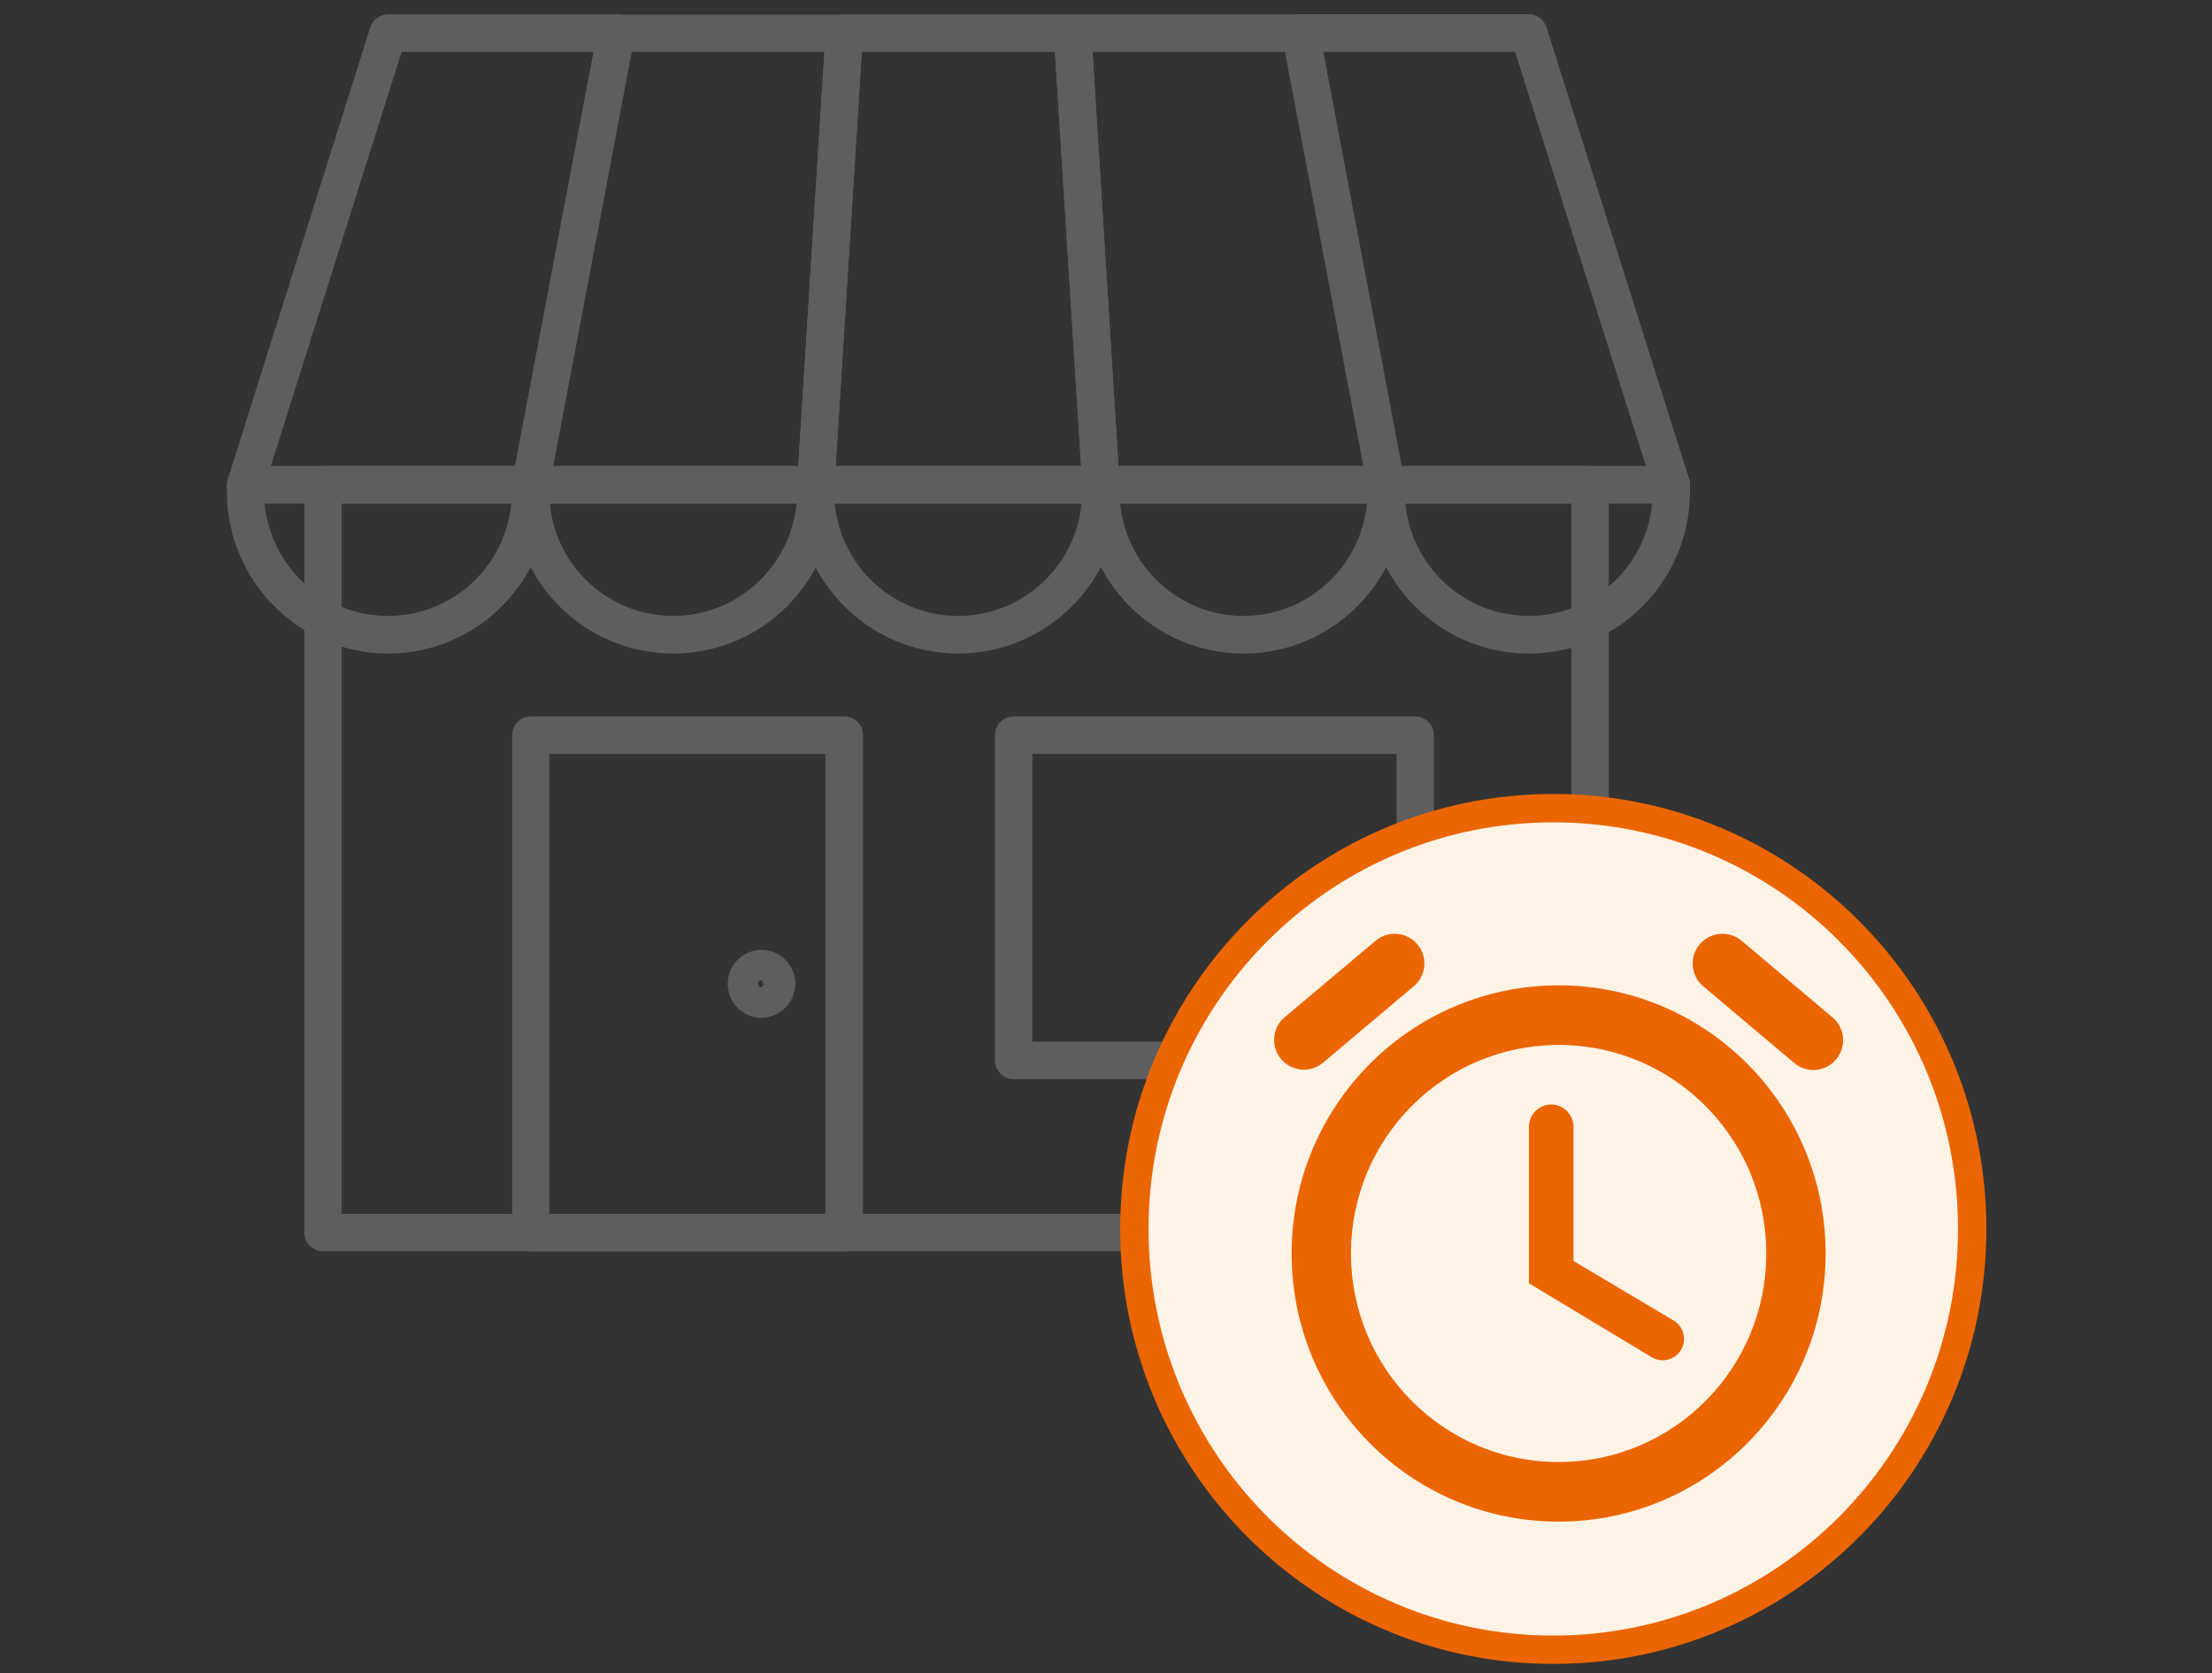
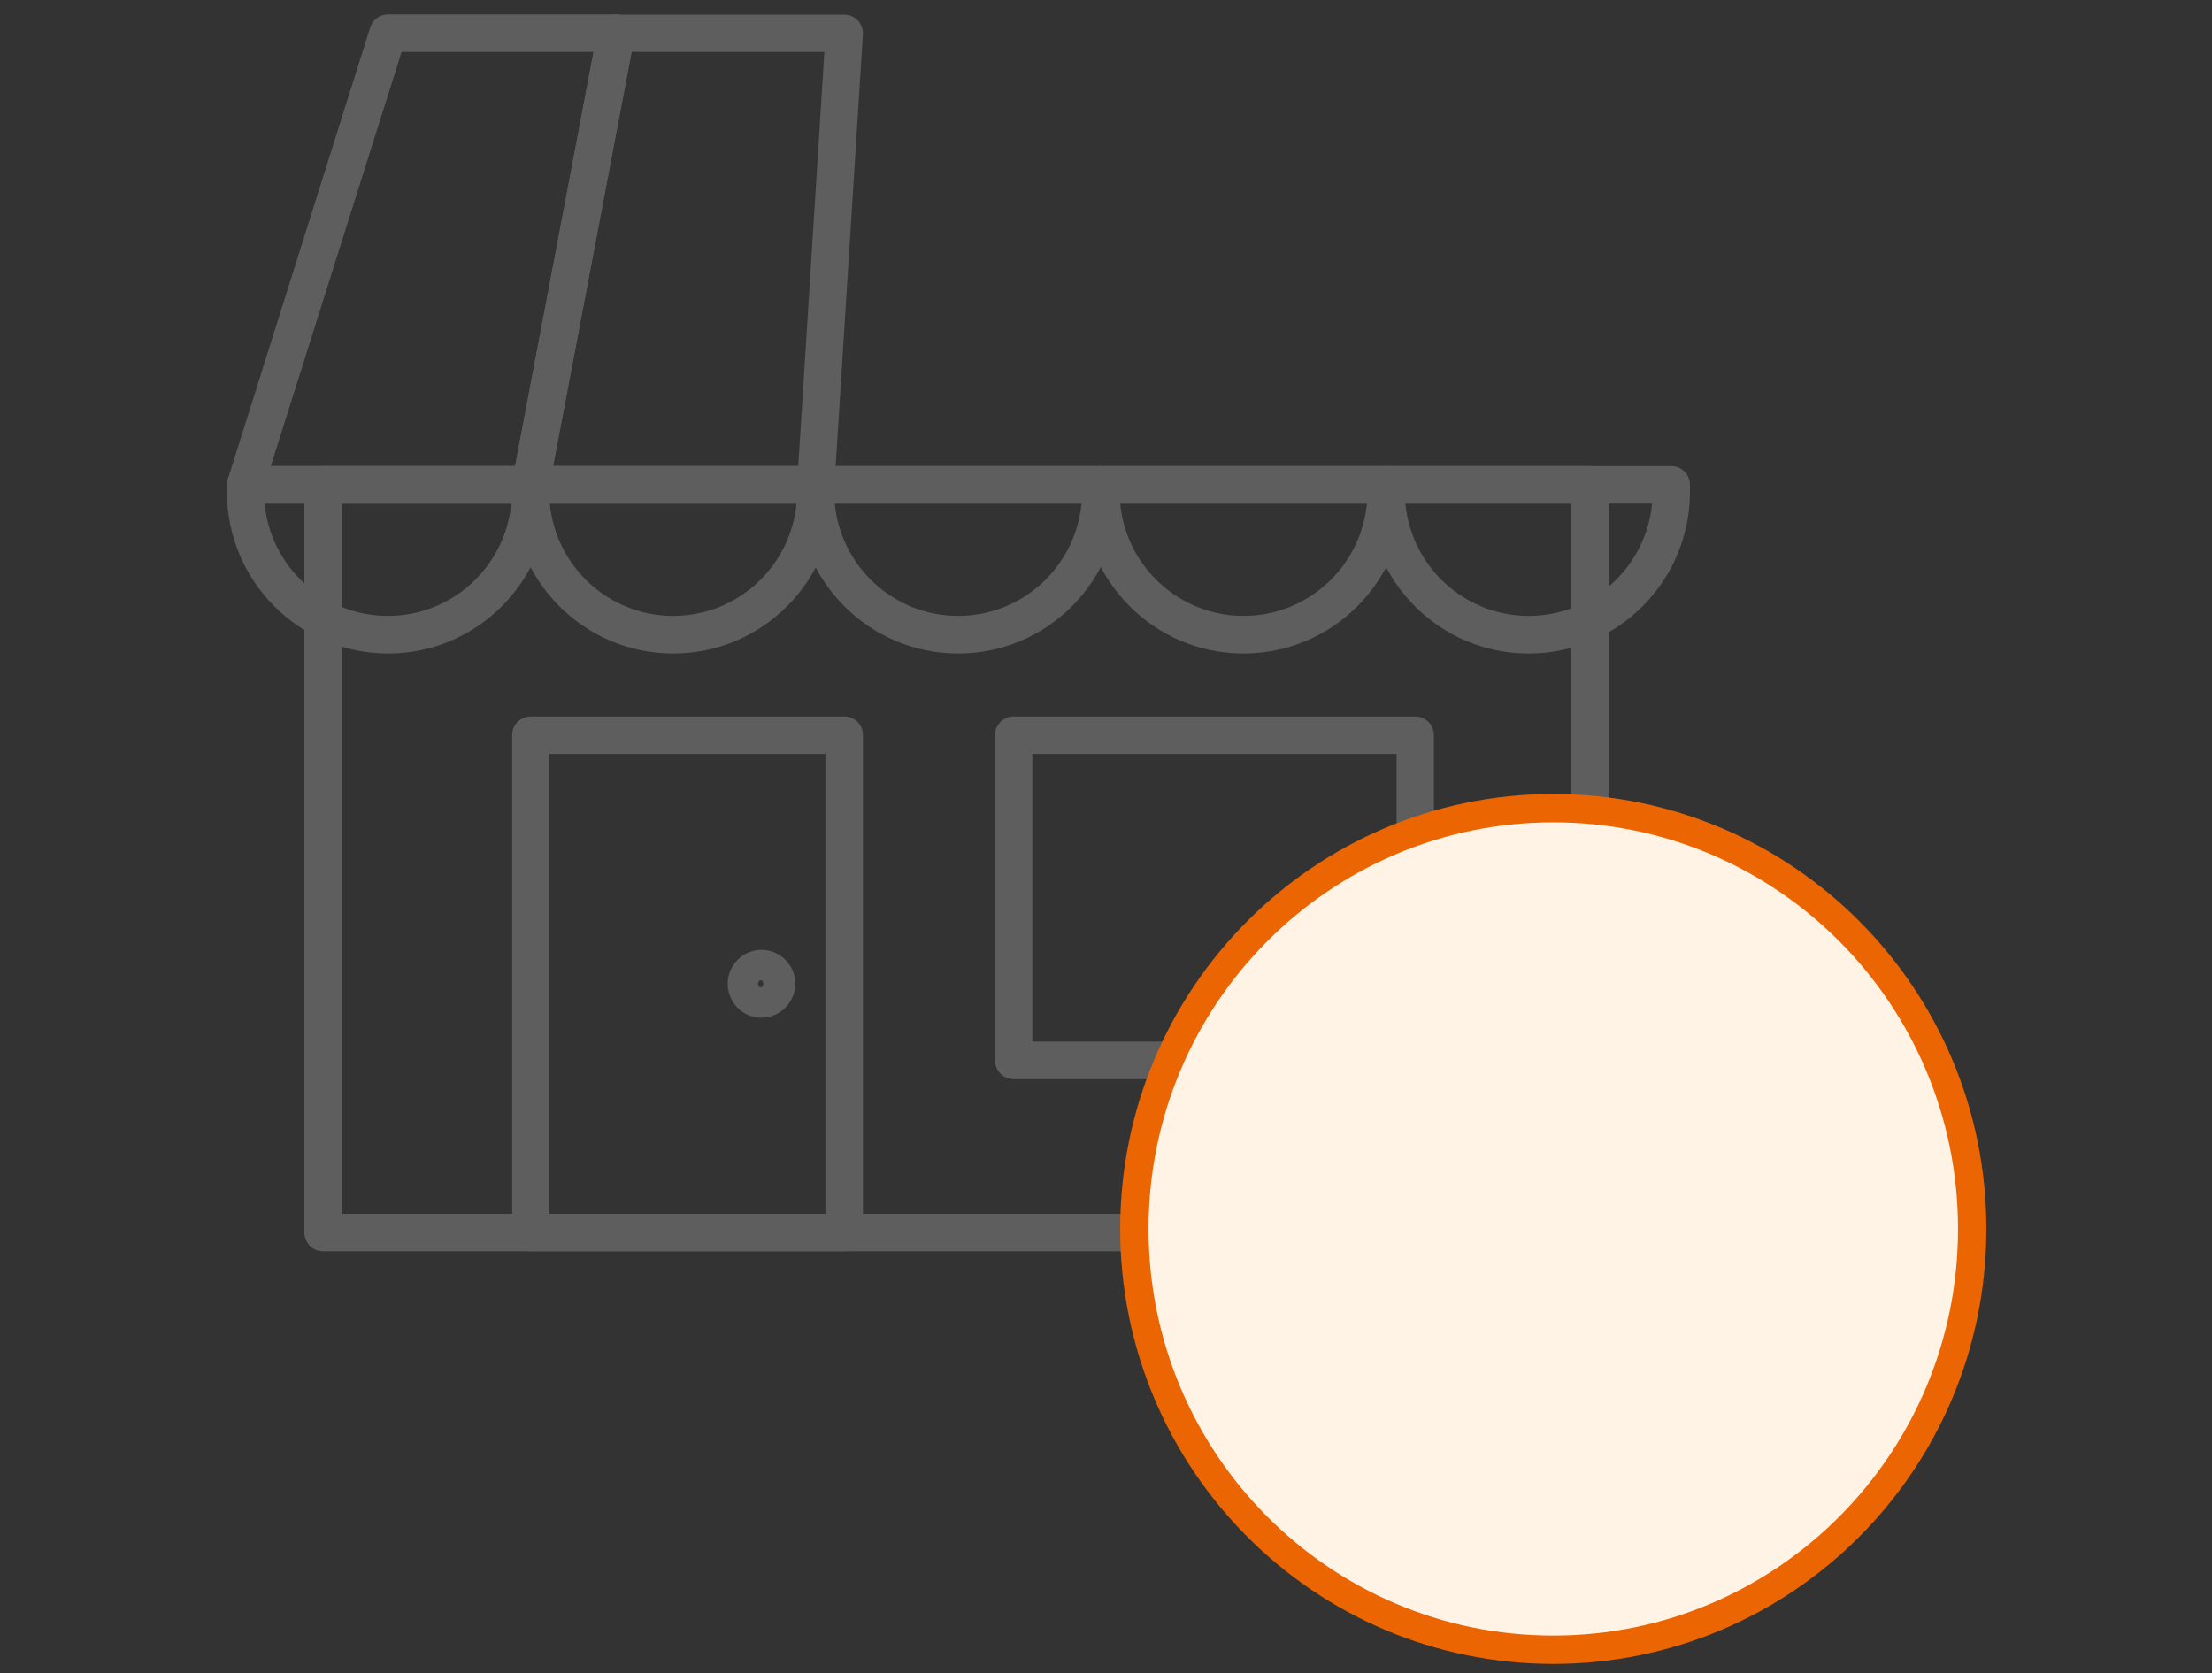
<svg xmlns="http://www.w3.org/2000/svg" width="156" height="118" viewBox="0 0 156 118" fill="none">
  <rect x="0" y="0" width="156" height="118" fill="#333333" stroke="none" />
  <path d="M112.136 88.254H22.781C22.054 88.254 21.465 87.663 21.465 86.933V34.193C21.465 33.463 22.054 32.871 22.781 32.871H112.136C112.863 32.871 113.452 33.463 113.452 34.193V86.933C113.452 87.283 113.314 87.62 113.067 87.867C112.82 88.115 112.485 88.254 112.136 88.254ZM24.097 85.611H110.82V35.515H24.097V85.611Z" fill="#5E5E5E" />
  <path d="M59.544 88.254H37.436C36.709 88.254 36.12 87.663 36.12 86.933V51.852C36.118 51.501 36.257 51.164 36.504 50.916C36.751 50.668 37.086 50.529 37.436 50.53H59.544C59.894 50.529 60.23 50.668 60.477 50.916C60.724 51.164 60.862 51.501 60.86 51.852V86.933C60.86 87.663 60.271 88.254 59.544 88.254ZM38.736 85.611H58.213V53.174H38.736V85.611Z" fill="#5E5E5E" />
  <path d="M99.808 76.11H71.488C70.761 76.11 70.172 75.518 70.172 74.788V51.852C70.171 51.501 70.309 51.164 70.556 50.916C70.803 50.668 71.139 50.529 71.488 50.53H99.808C100.158 50.529 100.493 50.668 100.74 50.916C100.987 51.164 101.126 51.501 101.124 51.852V74.772C101.128 75.126 100.992 75.466 100.744 75.717C100.497 75.969 100.16 76.11 99.808 76.11ZM72.804 73.466H98.492V53.174H72.804V73.466Z" fill="#5E5E5E" />
  <path d="M53.649 71.785C52.34 71.753 51.302 70.667 51.323 69.352C51.344 68.037 52.417 66.985 53.726 66.996C55.035 67.006 56.091 68.075 56.092 69.39C56.074 70.728 54.982 71.8 53.649 71.785ZM53.649 69.141C53.549 69.141 53.46 69.258 53.46 69.39C53.46 69.522 53.549 69.638 53.649 69.638C53.749 69.638 53.839 69.522 53.839 69.39C53.839 69.258 53.749 69.141 53.649 69.141Z" fill="#5E5E5E" />
  <path d="M37.42 35.515H17.306C16.892 35.514 16.503 35.319 16.253 34.986C16.005 34.647 15.934 34.208 16.064 33.807L26.108 1.936C26.282 1.388 26.788 1.017 27.36 1.016H43.452C43.848 1.016 44.222 1.195 44.473 1.502C44.724 1.809 44.824 2.213 44.747 2.602L38.709 34.442C38.593 35.065 38.051 35.516 37.42 35.515ZM19.101 32.871H36.33L41.863 3.66H28.324L19.101 32.871Z" fill="#5E5E5E" />
  <path d="M27.375 46.094C21.101 46.094 16.012 40.992 16 34.69V34.193C16 33.463 16.589 32.871 17.316 32.871H37.419C38.146 32.871 38.735 33.463 38.735 34.193V34.69C38.726 40.987 33.645 46.089 27.375 46.094ZM18.658 35.52C19.099 40.015 22.863 43.441 27.36 43.441C31.857 43.441 35.62 40.015 36.061 35.52H18.658Z" fill="#5E5E5E" />
  <path d="M57.534 35.515H37.42C37.023 35.518 36.646 35.341 36.395 35.033C36.143 34.725 36.044 34.319 36.125 33.929L42.158 2.089C42.285 1.473 42.826 1.031 43.453 1.032H59.545C59.908 1.032 60.254 1.183 60.503 1.449C60.752 1.715 60.88 2.074 60.855 2.438L58.844 34.293C58.795 34.983 58.222 35.517 57.534 35.515ZM39.01 32.871H56.297L58.139 3.659H44.542L39.01 32.871Z" fill="#5E5E5E" />
  <path d="M47.49 46.094C41.212 46.1 36.116 40.996 36.104 34.69V34.193C36.104 33.463 36.693 32.871 37.42 32.871H57.534C58.261 32.871 58.85 33.463 58.85 34.193V34.69C58.841 40.987 53.76 46.089 47.49 46.094ZM38.773 35.52C39.214 40.015 42.977 43.441 47.474 43.441C51.971 43.441 55.735 40.015 56.176 35.52H38.773Z" fill="#5E5E5E" />
-   <path d="M77.643 35.515H57.534C57.17 35.516 56.822 35.365 56.573 35.098C56.323 34.832 56.195 34.473 56.218 34.108L58.229 2.253C58.276 1.557 58.851 1.017 59.545 1.016H75.632C76.326 1.017 76.901 1.557 76.948 2.253L78.959 34.108C78.982 34.473 78.854 34.832 78.604 35.098C78.355 35.365 78.007 35.516 77.643 35.515ZM58.934 32.871H76.242L74.4 3.659H60.777L58.934 32.871Z" fill="#5E5E5E" />
  <path d="M67.588 46.094C61.309 46.1 56.213 40.996 56.202 34.69V34.193C56.202 33.463 56.791 32.871 57.518 32.871H77.626C78.353 32.871 78.942 33.463 78.942 34.193V34.69C78.933 40.985 73.855 46.086 67.588 46.094ZM58.87 35.52C59.311 40.015 63.075 43.441 67.572 43.441C72.069 43.441 75.832 40.015 76.273 35.52H58.87Z" fill="#5E5E5E" />
-   <path d="M97.755 35.515H77.642C76.948 35.516 76.373 34.974 76.331 34.278L74.32 2.422C74.295 2.058 74.423 1.699 74.673 1.434C74.921 1.168 75.268 1.016 75.631 1.016H91.723C92.35 1.015 92.89 1.457 93.018 2.073L99.05 33.934C99.132 34.324 99.032 34.73 98.781 35.038C98.529 35.347 98.152 35.524 97.755 35.52V35.515ZM78.879 32.871H96.166L90.633 3.659H77.063L78.879 32.871Z" fill="#5E5E5E" />
  <path d="M87.711 46.094C81.433 46.1 76.337 40.996 76.325 34.69V34.193C76.325 33.463 76.914 32.871 77.641 32.871H97.755C98.481 32.871 99.071 33.463 99.071 34.193V34.69C99.062 40.987 93.98 46.089 87.711 46.094ZM78.999 35.52C79.44 40.015 83.204 43.441 87.701 43.441C92.198 43.441 95.961 40.015 96.402 35.52H78.999Z" fill="#5E5E5E" />
-   <path d="M117.869 35.515H97.755C97.129 35.517 96.588 35.074 96.465 34.457L90.427 2.586C90.35 2.197 90.451 1.793 90.702 1.486C90.952 1.178 91.327 1 91.722 1H107.814C108.387 1 108.893 1.372 109.067 1.92L119.121 33.781C119.251 34.181 119.181 34.62 118.932 34.96C118.686 35.305 118.291 35.511 117.869 35.515ZM98.845 32.871H116.074L106.851 3.659H93.312L98.845 32.871Z" fill="#5E5E5E" />
  <path d="M107.825 46.094C101.547 46.1 96.451 40.996 96.439 34.69V34.193C96.439 33.463 97.028 32.871 97.755 32.871H117.869C118.596 32.871 119.185 33.463 119.185 34.193V34.69C119.176 40.987 114.094 46.089 107.825 46.094ZM99.113 35.52C99.554 40.015 103.318 43.441 107.815 43.441C112.312 43.441 116.075 40.015 116.516 35.52H99.113Z" fill="#5E5E5E" />
  <path d="M139.088 86.679C139.088 103.074 125.857 116.358 109.544 116.358C93.231 116.358 80 103.074 80 86.679C80 70.284 93.231 57 109.544 57C125.857 57 139.088 70.284 139.088 86.679Z" fill="#FFF3E6" stroke="#EB6502" stroke-width="2" />
-   <path d="M129.496 74.716C130.241 73.829 130.127 72.507 129.241 71.761L122.827 66.355C121.94 65.607 120.613 65.722 119.867 66.611V66.611C119.123 67.497 119.237 68.819 120.122 69.565L126.536 74.971C127.424 75.719 128.75 75.605 129.496 74.716V74.716ZM99.71 69.556C100.591 68.814 100.707 67.501 99.97 66.616V66.616C99.227 65.725 97.902 65.607 97.014 66.353L90.605 71.742C89.718 72.487 89.603 73.809 90.348 74.696V74.696C91.094 75.584 92.419 75.699 93.306 74.951L99.71 69.556ZM110.968 79.472C110.968 78.605 110.265 77.903 109.399 77.903V77.903C108.532 77.903 107.829 78.605 107.829 79.472V90.511L116.48 95.724C117.192 96.153 118.116 95.925 118.547 95.215V95.215C118.982 94.499 118.749 93.566 118.029 93.137L110.968 88.935V79.472ZM109.922 69.497C99.524 69.497 91.092 77.966 91.092 88.409C91.092 98.853 99.503 107.322 109.922 107.322C120.32 107.322 128.751 98.853 128.751 88.409C128.751 77.966 120.32 69.497 109.922 69.497ZM109.922 103.119C101.825 103.119 95.276 96.542 95.276 88.409C95.276 80.277 101.825 73.7 109.922 73.7C118.018 73.7 124.567 80.277 124.567 88.409C124.567 96.542 118.018 103.119 109.922 103.119Z" fill="#EB6502" />
</svg>